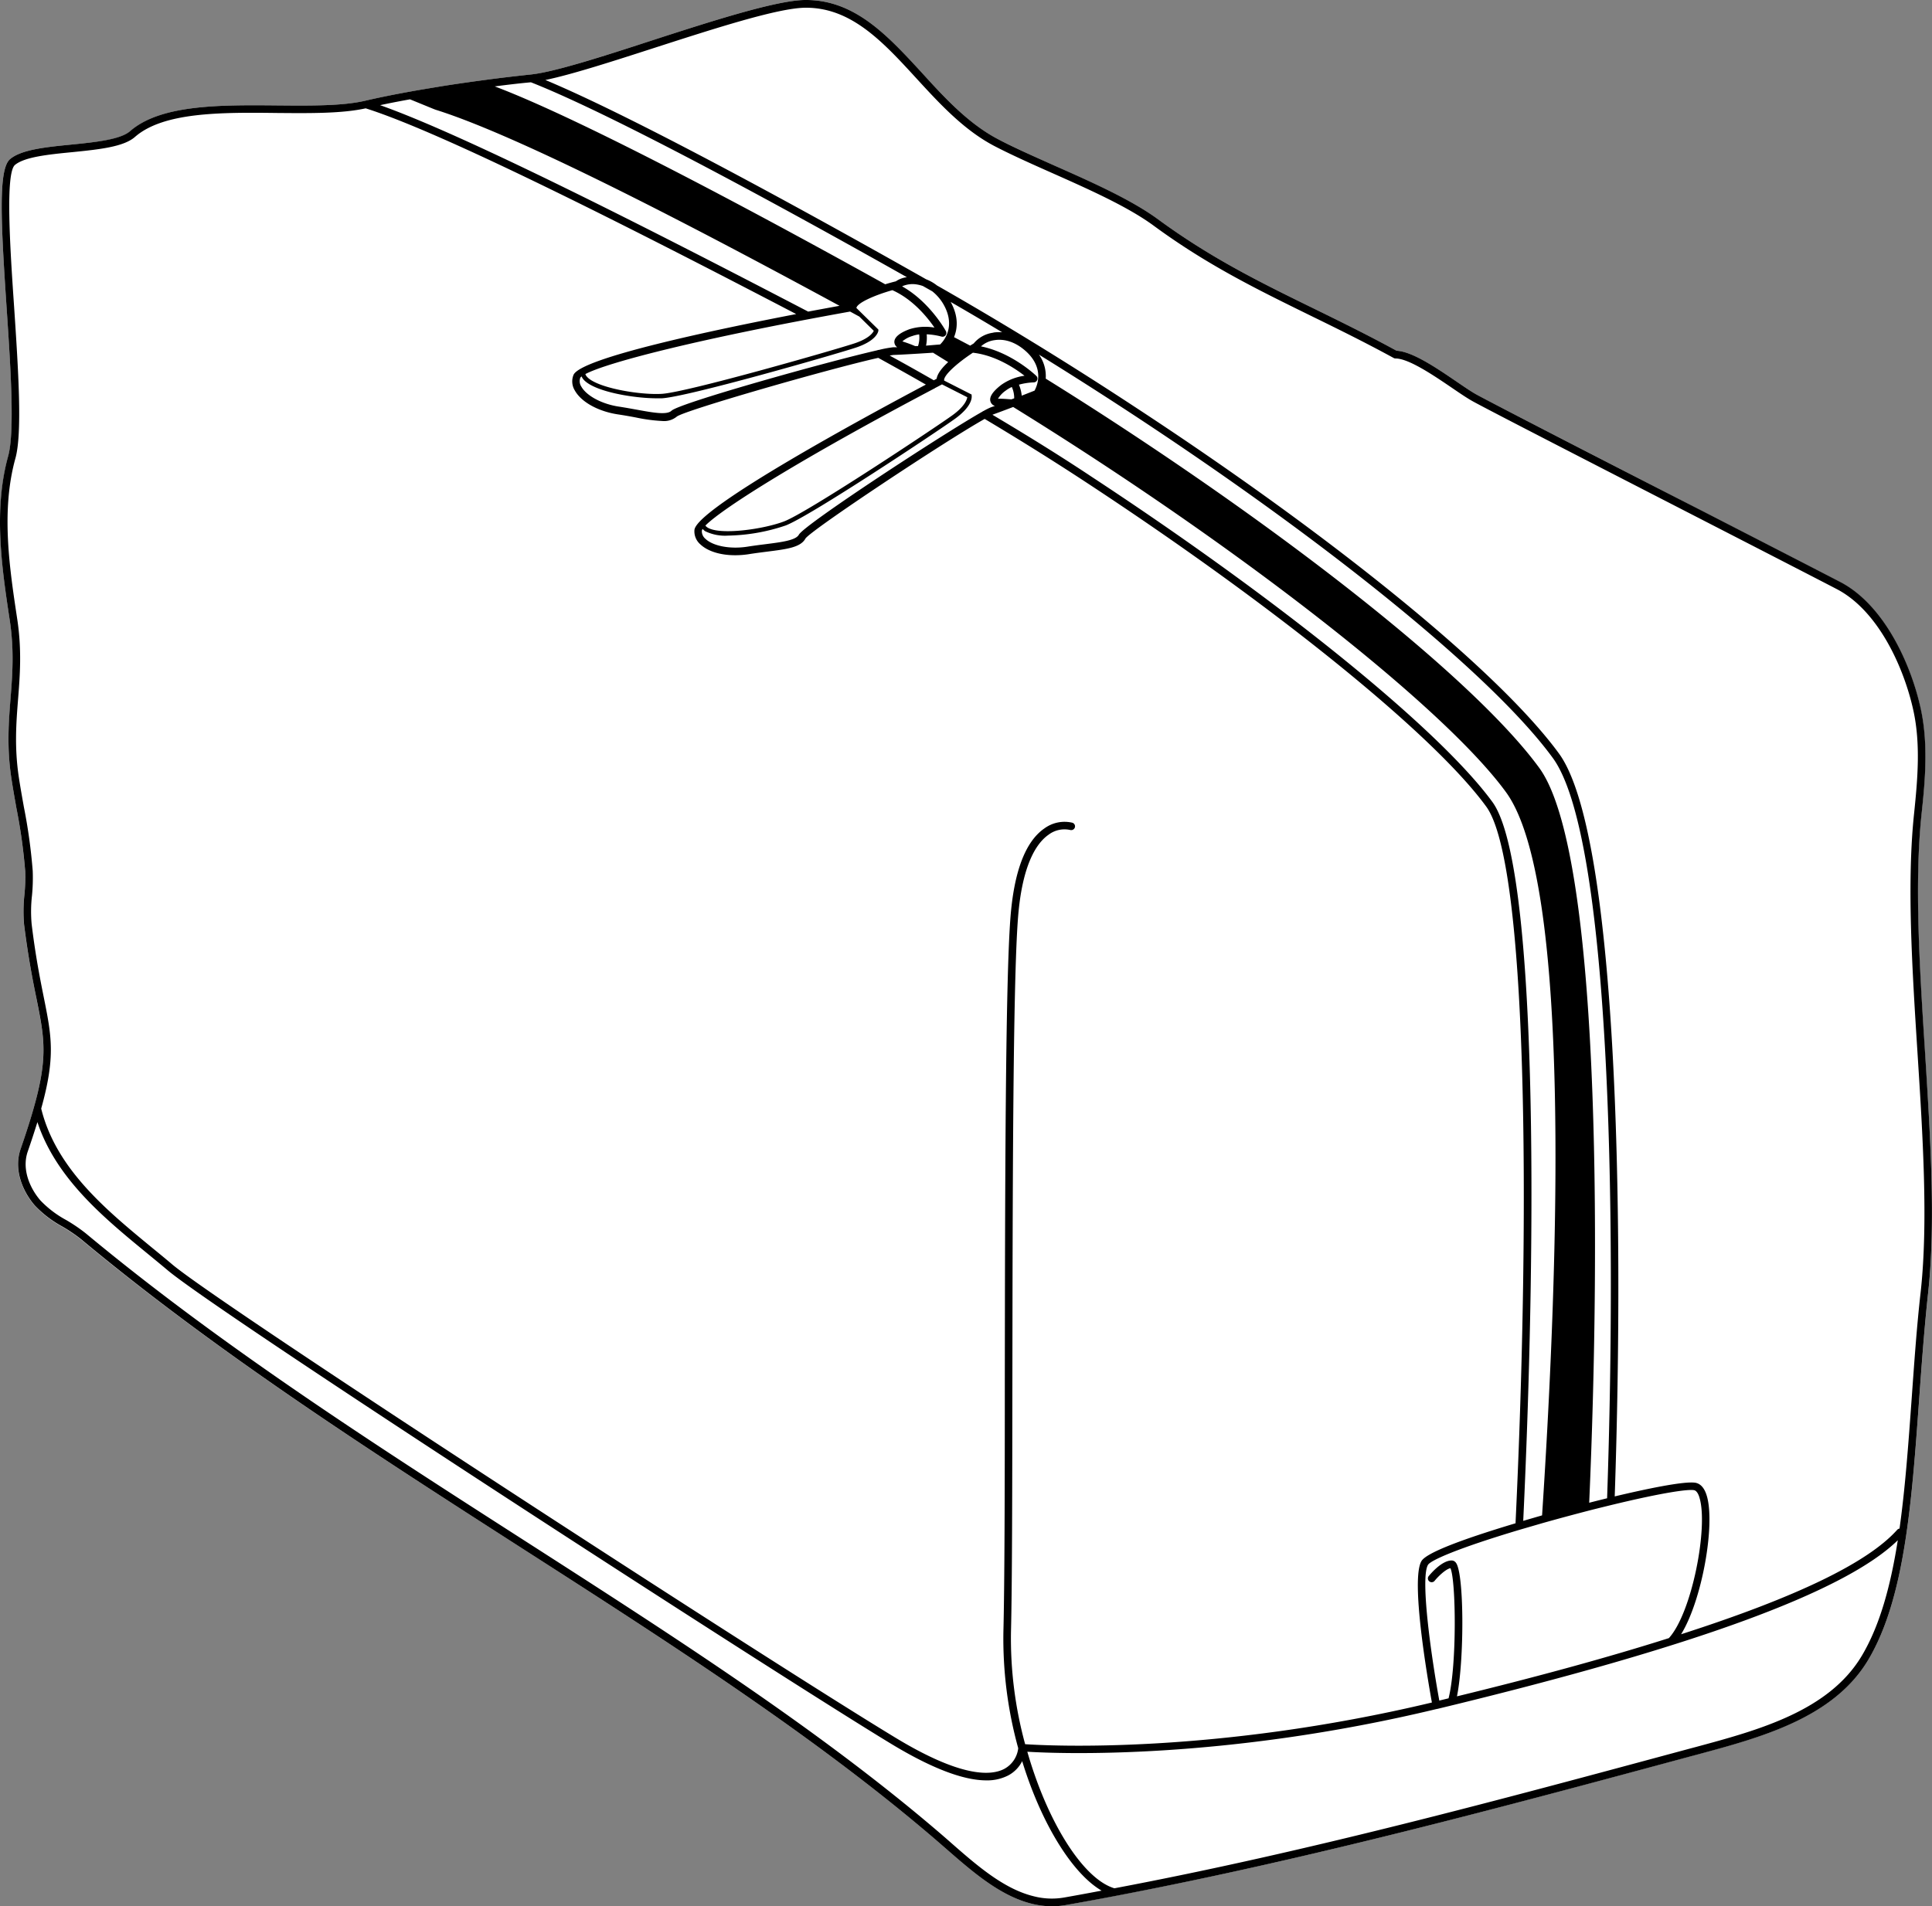
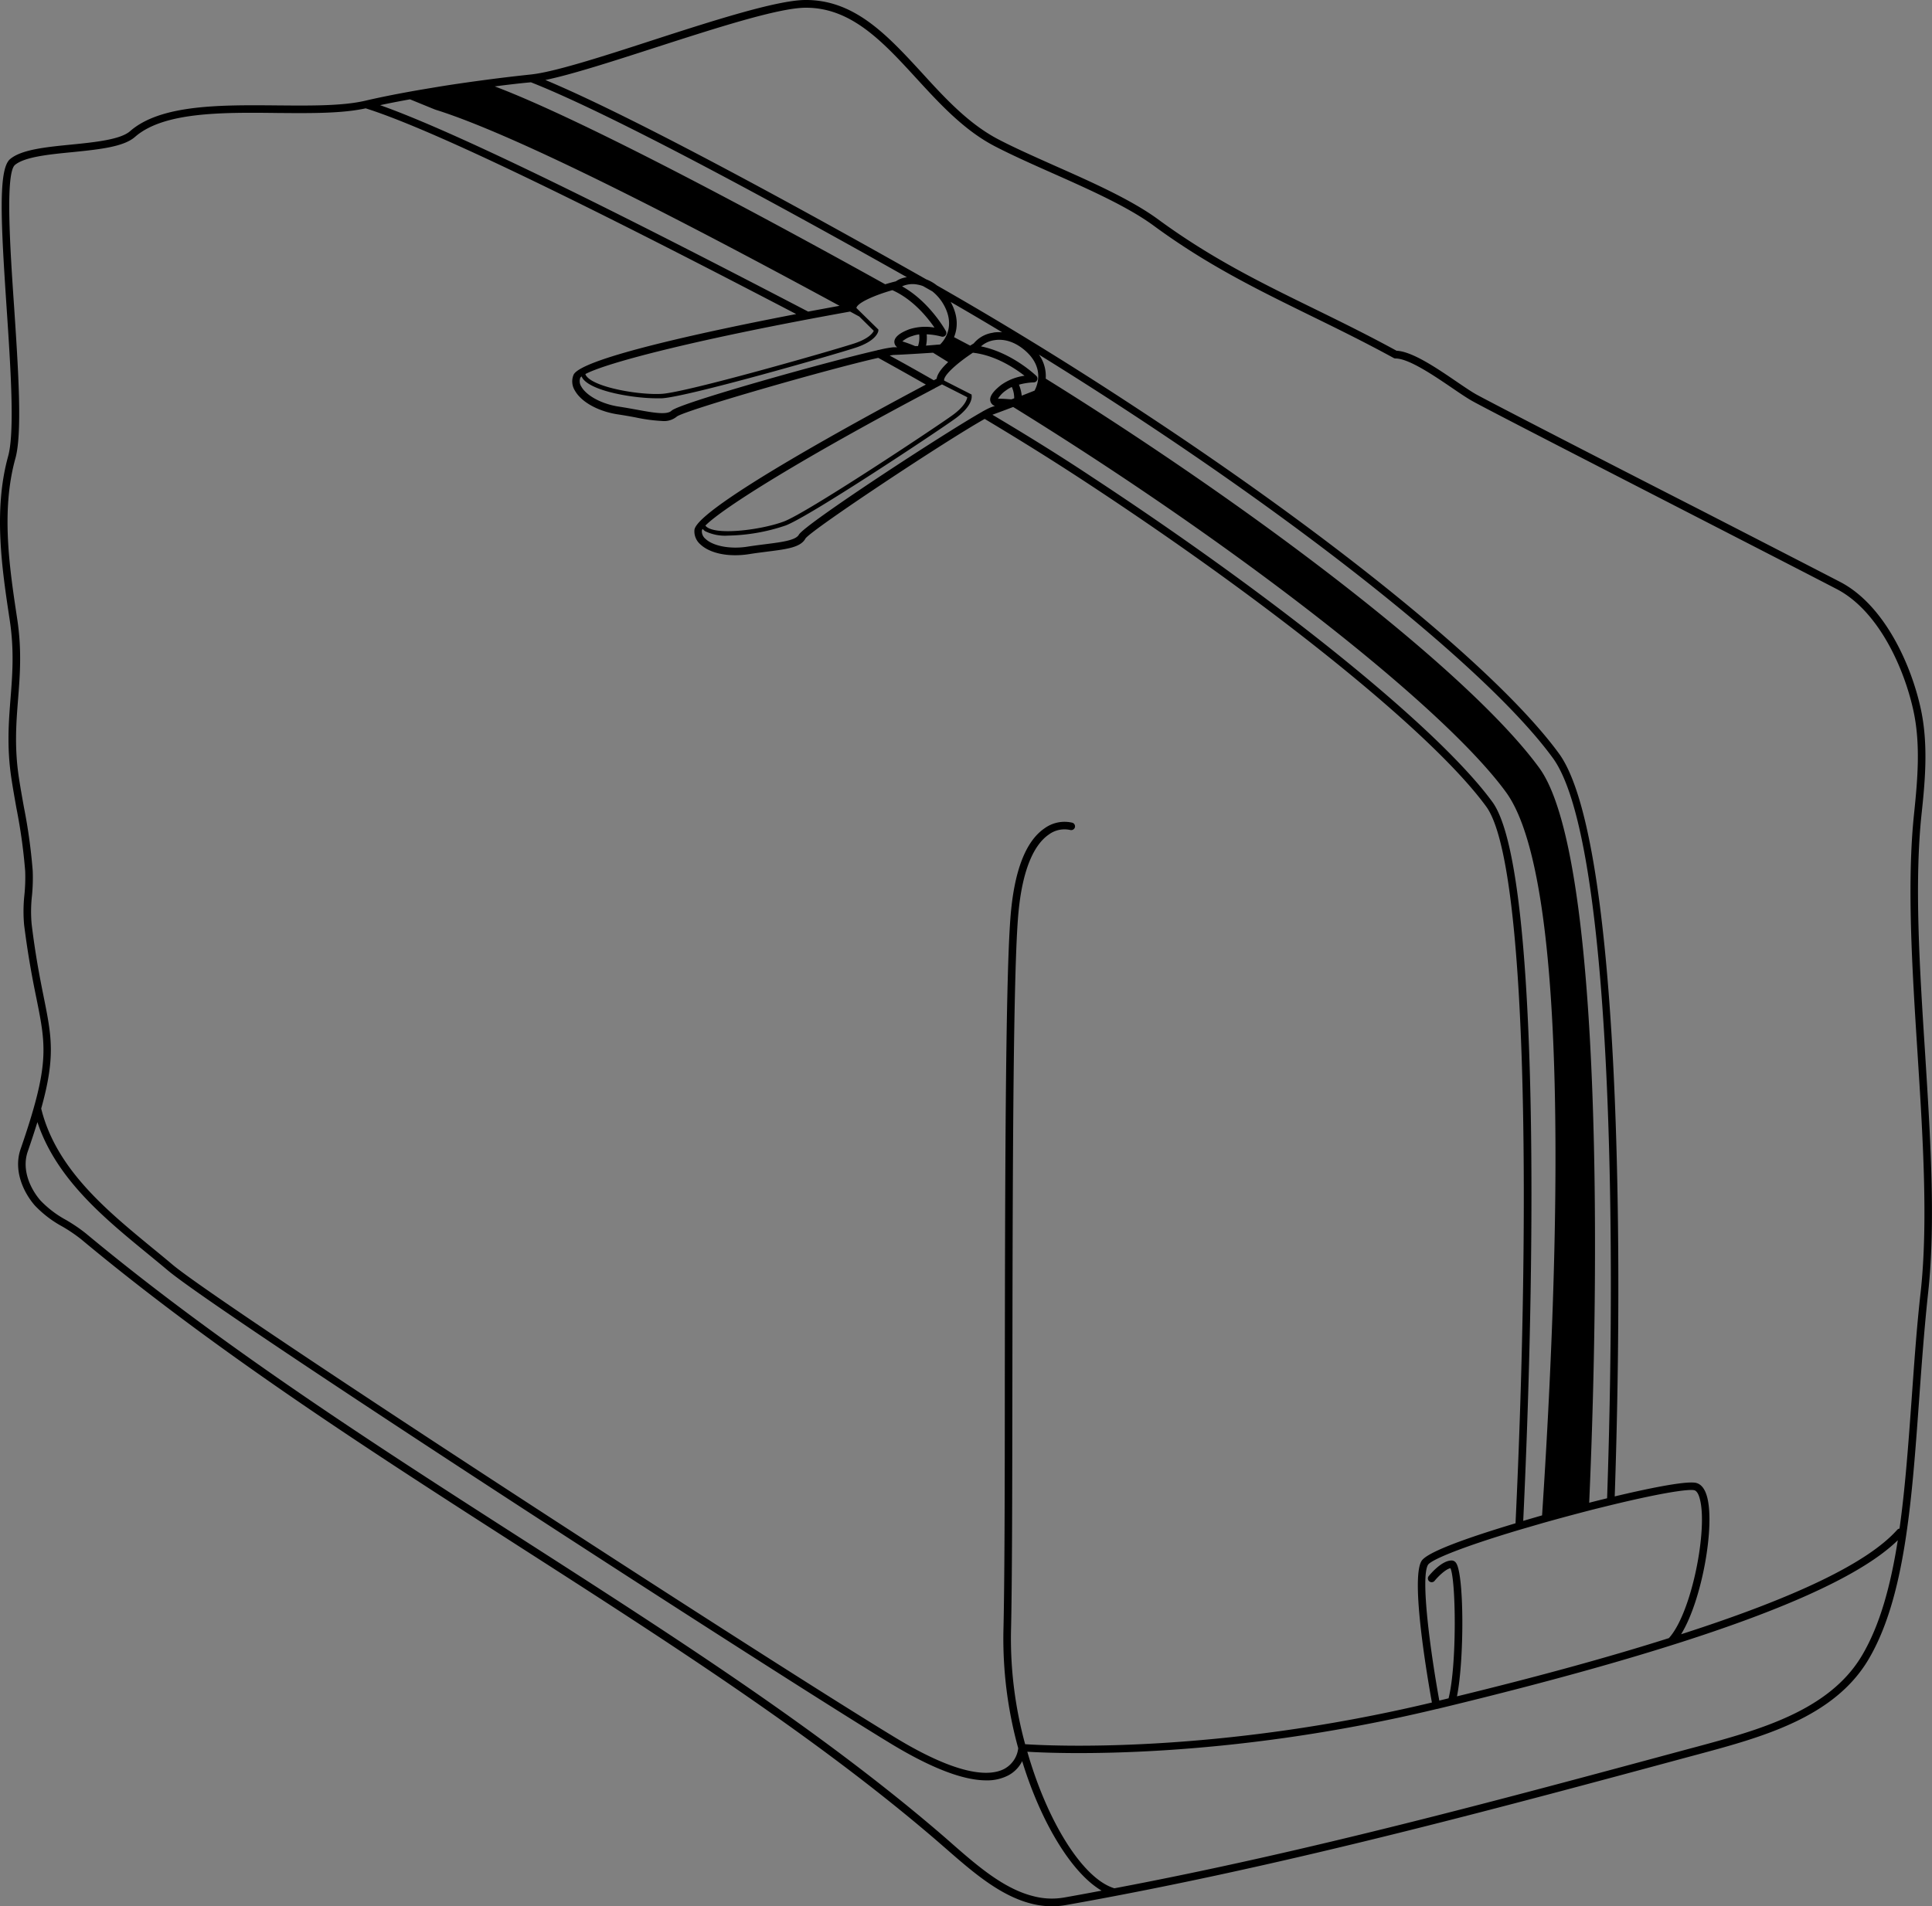
<svg xmlns="http://www.w3.org/2000/svg" viewBox="0 0 469.42 463.25">
  <rect x="0" y="0" width="469.42" height="463.25" fill="#808080" stroke="none" />
  <defs>
    <style>.cls-1{fill:#fff;}</style>
  </defs>
  <g id="Layer_2" data-name="Layer 2">
    <g id="Layer_1-2" data-name="Layer 1">
-       <path class="cls-1" d="M468.5,314.07c-.95,8.77-1.59,17.66-2.21,26.25-1.78,24.68-3.45,48-12.28,62.92-8.39,14.19-26,18.94-41.53,23.12l-1.61.43c-45.59,12.31-92.61,25-139.85,33.95h0Q265,461.9,258.89,463a19,19,0,0,1-3.28.28,20.19,20.19,0,0,1-4.91-.61c-7.67-1.89-14.37-7.73-20.84-13.38l-2.65-2.3c-29.16-25-64-47.34-100.82-71-36.19-23.21-73.6-47.22-106.72-74.76a38.73,38.73,0,0,0-4.58-3.1A26.74,26.74,0,0,1,8.42,293C5.59,289.74,3.2,284.42,5,279.29c7.08-20.49,6.2-24.88,3.85-36.59-.89-4.46-2-10-3-17.88a36.9,36.9,0,0,1,.07-7.29,42.64,42.64,0,0,0,.19-5.77A133.2,133.2,0,0,0,4,196.45c-.42-2.38-.86-4.84-1.22-7.23-1.14-7.53-.66-13.58-.21-19.43s.92-11.71-.19-19c-1.89-12.51-4-26.69-.39-39.88,1.63-5.89.61-21.28-.38-36.16C.22,54-.47,41.1,2.46,38.66c2.77-2.32,8.68-2.91,15-3.53,5.82-.58,11.83-1.18,14.16-3.22,7.45-6.54,21.94-6.42,35.94-6.29,8.07.07,15.69.14,21.19-1.13,2.78-.65,5.78-1.27,9.15-1.9,1.68-.31,3.35-.61,5-.89l.65-.11,3.67-.61h0c3.65-.58,7.34-1.11,11-1.59s7.26-.91,10.85-1.29c5.6-.59,17.2-4.34,29.48-8.3C173.3,5,188.56.12,195.5,0c12.06-.16,20,8.49,28.47,17.7,5.56,6.07,11.32,12.35,18.46,16.11,3.9,2,8.66,4.17,13.69,6.41,9.21,4.09,18.73,8.33,25.22,13.08,12.89,9.46,25,15.38,37.75,21.64,6.45,3.16,13.12,6.43,20.2,10.3,3.8.17,9.72,4.19,14.5,7.45,2,1.36,3.75,2.54,5,3.24,4.14,2.28,30.94,16,54.59,28.2,14.57,7.49,28.34,14.57,33.71,17.36,10.74,5.59,17.26,20.12,19.58,30.86,1.81,8.37,1.1,17.08.21,25.29-1.82,16.87-.49,37.75.81,58S470.36,297,468.5,314.07Z" />
      <path d="M467.72,255.59c-1.3-20.2-2.63-41.08-.81-58,.89-8.21,1.6-16.92-.21-25.29-2.32-10.74-8.84-25.27-19.58-30.86-5.37-2.79-19.14-9.87-33.71-17.36C389.76,112,363,98.21,358.82,95.93c-1.28-.7-3-1.88-5-3.24-4.78-3.26-10.7-7.28-14.5-7.45-7.08-3.87-13.75-7.14-20.2-10.3-12.78-6.26-24.86-12.18-37.75-21.64-6.49-4.75-16-9-25.22-13.08-5-2.24-9.79-4.36-13.69-6.41-7.14-3.76-12.9-10-18.46-16.11C215.53,8.49,207.56-.16,195.5,0c-6.94.12-22.2,5-37,9.8-12.28,4-23.88,7.71-29.48,8.3-3.59.38-7.24.81-10.85,1.29s-7.32,1-11,1.59h0l-3.67.61-.65.11c-1.67.28-3.34.58-5,.89-3.37.63-6.37,1.25-9.15,1.9-5.5,1.27-13.12,1.2-21.19,1.13-14-.13-28.49-.25-35.94,6.29-2.33,2-8.34,2.64-14.16,3.22-6.27.62-12.18,1.21-14.95,3.53C-.47,41.1.22,54,1.6,74.71c1,14.88,2,30.27.38,36.16-3.64,13.19-1.5,27.37.39,39.88,1.11,7.33.64,13.28.19,19s-.93,11.9.21,19.43c.36,2.39.8,4.85,1.22,7.23a133.2,133.2,0,0,1,2.13,15.31,42.64,42.64,0,0,1-.19,5.77,36.9,36.9,0,0,0-.07,7.29c1,7.86,2.08,13.42,3,17.88,2.35,11.71,3.23,16.1-3.85,36.59-1.78,5.13.61,10.45,3.44,13.71a26.74,26.74,0,0,0,6.67,5.11,38.73,38.73,0,0,1,4.58,3.1C52.79,328.75,90.2,352.76,126.39,376c36.85,23.65,71.66,46,100.82,71l2.65,2.3c6.47,5.65,13.17,11.49,20.84,13.38a20.19,20.19,0,0,0,4.91.61,19,19,0,0,0,3.28-.28q6.06-1.07,12.12-2.23h0c47.24-9,94.26-21.64,139.85-33.95l1.61-.43c15.53-4.18,33.14-8.93,41.53-23.12,8.83-14.93,10.5-38.24,12.28-62.92.62-8.59,1.26-17.48,2.21-26.25C470.36,297,469,275.94,467.72,255.59ZM129,20c21.65,8.51,68.47,34.45,91.35,47.37a6,6,0,0,0-2.68,1c-.64.16-1.55.4-2.59.72C188.19,54.14,142.37,29.35,120.21,21,123.15,20.62,126.11,20.26,129,20ZM353.76,379.82a1.29,1.29,0,0,0-1.05-.57c-2.47,0-5.29,3.45-5.61,3.84a.92.92,0,0,0,1.43,1.15c.76-.95,2.62-2.84,3.88-3.12,1.35,2.86,1.6,23.57-.45,31.63l-2.25.55c-2.18-12-4.6-30-2.74-33,.65-1.06,6.91-3.93,22.42-8.56l5.47-1.59c3.9-1.1,7.75-2.13,11.45-3.09,1.8-.46,3.57-.89,5.28-1.31,12.86-3.11,18.81-3.88,20.08-3.57.51.13,1,.82,1.29,1.94,2.09,7.18-1.87,27.85-7.47,34Q383.82,405,354,412.27C355.79,403.45,355.77,382.49,353.76,379.82Zm36.72-15.69c-1.42.35-2.88.71-4.35,1.09,2.86-65,2.53-158.46-12.13-178.59-13.93-19.12-52.68-50.77-101.14-82.61q-9.42-6.19-18.78-12a9,9,0,0,0-1.64-5.83q11.32,7,22.66,14.44c48.83,32.07,88,64.11,102.2,83.6C391,203,392.94,292.69,390.48,364.13ZM365.91,192.52c15.77,21.63,12.92,112.65,8.77,175.77l-.32.09-4.26,1.24c3.38-71.54,3.43-159.72-7.48-174.7-12.81-17.56-51.07-48.62-97.49-79.12-7.52-5-15.58-10-24-15l.2-.08c1.43-.52,3.17-1.17,4.84-1.81h0C301.14,132.88,350.77,171.75,365.91,192.52ZM242.47,96.93a6.42,6.42,0,0,1,1.89-2,7.92,7.92,0,0,1,1.48-.88,6.47,6.47,0,0,1,.58,2.75l-.66.25c-.48,0-1.67-.15-3.07-.15Zm8.91-2-3.13,1.23a9.32,9.32,0,0,0-.68-2.67,15.79,15.79,0,0,1,3.59-.56.91.91,0,0,0,.85-.58.93.93,0,0,0-.22-1c-.26-.24-5.93-5.64-13.44-7.17a6.15,6.15,0,0,1,3.3-1.51c1.81-.29,4.62,0,7.64,2.72C253.88,89.58,251.94,93.89,251.38,94.9Zm-10-14.08a7.39,7.39,0,0,0-4.79,2.61l-.87.54-3.92-2.06c.85-2.07,1.15-5-.82-8.56q6.24,3.6,12.52,7.38A9.58,9.58,0,0,0,241.36,80.82Zm-4.94,4.88c5.41.62,10.12,3.75,12.49,5.59a12.75,12.75,0,0,0-5.67,2.23c-2.09,1.62-3,3-2.58,4.1a1.59,1.59,0,0,0,1.05,1l-1,.35a16.22,16.22,0,0,0-1.75.88.9.9,0,0,0-.3.17c-9.26,5.23-43.2,27.39-44.58,29.9-.76,1.37-4.14,1.8-8.06,2.3-1.35.17-2.87.36-4.45.61-4.12.65-8.31-.13-10.18-1.9a2.4,2.4,0,0,1-.88-2,1.34,1.34,0,0,1,.19-.41,3,3,0,0,0,.62.55,11,11,0,0,0,5.55,1.07,46,46,0,0,0,14-2.46c5.9-2.24,36.75-22.76,41.13-25.92s4.1-5.39,4.06-5.64l0-.26-6.68-3.4h0C229.18,91.23,232.67,88.16,236.42,85.7ZM159.56,96.8c.45,0,.87,0,1.25,0,6.31-.35,41.91-10.6,47.05-12.29s5.53-3.91,5.56-4.15l0-.27-5.34-5.24v0c.18-1.24,4.43-3.11,8.74-4.33,5,2.23,8.53,6.63,10.23,9.1A12.79,12.79,0,0,0,221,80c-2.48.91-3.72,2-3.7,3.13a1.63,1.63,0,0,0,.7,1.27l-1,0a27.23,27.23,0,0,0-3.44.64.93.93,0,0,0-.4.09c-12.26,2.8-48,12.8-50,14.69-1.13,1.08-4.49.47-8.37-.24-1.34-.24-2.85-.52-4.43-.76-4.12-.62-7.88-2.63-9.13-4.89A2.37,2.37,0,0,1,141,91.8a1.31,1.31,0,0,1,.31-.32,2.55,2.55,0,0,0,.42.7C144.29,95.23,154.13,96.8,159.56,96.8Zm-17.33-5.89c5.35-2.84,27.89-8.65,64.32-15.19l2.24,1.22,3.51,3.46c-.24.53-1.21,1.91-4.77,3.08-5,1.64-40.7,11.9-46.77,12.24-5.43.31-15.94-1.49-18.19-4.21A1.67,1.67,0,0,1,142.23,90.91Zm80.82-6.8-.7,0c-.45-.19-1.55-.65-2.89-1.07a1.38,1.38,0,0,1-.2-.08,6.43,6.43,0,0,1,2.39-1.29,8.06,8.06,0,0,1,1.68-.4A6.51,6.51,0,0,1,223.05,84.11Zm-6,2.16c3-.12,7.15-.39,9.65-.55L230.38,88c-1.46,1.35-2.62,2.78-2.81,4.06l-.69.36c-3.28-1.88-6.8-3.87-10.71-6A8.66,8.66,0,0,1,217.07,86.27Zm10.15,8s0,0,.06,0l1.62-.85s0,0,0,0l6.14,3.12c-.09.59-.62,2.22-3.62,4.39-4.24,3.06-35.2,23.63-40.89,25.79-5.07,1.93-15.65,3.39-18.61,1.48a1.8,1.8,0,0,1-.51-.47C175.63,123.45,195,111.29,227.22,94.31Zm1.15-10.55L225,84a9.41,9.41,0,0,0,.16-2.75,16.53,16.53,0,0,1,3.59.55.92.92,0,0,0,1.08-1.31c-.17-.32-4-7.18-10.65-10.9a6.2,6.2,0,0,1,3.6-.45,8,8,0,0,1,1.47.38l0,0,2.28,1.29A11.19,11.19,0,0,1,229.26,74C232.36,79.46,229.2,83,228.37,83.76ZM98.19,24.4l1.43-.26,5.82,2.38.4.15c22.42,7,70.87,32.86,98.14,47.65-2,.37-4.65.85-7.62,1.41-37.69-19.64-82.84-42.68-104-50.17C94.17,25.17,96.11,24.79,98.19,24.4ZM10.63,242.34c-.89-4.43-2-10-2.94-17.74a34.21,34.21,0,0,1,.08-6.93,44.36,44.36,0,0,0,.18-6A133.3,133.3,0,0,0,5.8,196.12c-.42-2.36-.86-4.8-1.22-7.18-1.1-7.32-.64-13.26-.19-19s.94-11.92-.2-19.46c-1.86-12.33-4-26.3-.44-39.11,1.71-6.19.68-21.74-.32-36.78-1-14.5-2.16-32.55.21-34.51s8.24-2.55,14-3.11C24,36.32,30,35.72,32.78,33.29c6.93-6.08,21-6,34.72-5.83,8,.07,15.66.13,21.35-1.13,19.19,6.05,65.53,29.62,104.6,50-20,3.85-52.33,10.67-54.1,14.78a4.19,4.19,0,0,0,.31,3.78c1.56,2.81,5.67,5.09,10.47,5.82,1.55.23,3,.49,4.37.75a40.26,40.26,0,0,0,6.45.86,4.84,4.84,0,0,0,3.5-1.08c2-1.54,36.9-11.57,48.94-14.27,4.25,2.35,8.06,4.48,11.57,6.5-14.28,7.57-55.7,30-56.23,35.32a4.17,4.17,0,0,0,1.44,3.51c1.79,1.7,4.93,2.65,8.47,2.64a21.44,21.44,0,0,0,3.26-.25c1.55-.25,3-.43,4.39-.61,4.78-.61,8.23-1,9.42-3.21,1.52-2.17,34.17-23.82,43.54-29.06,8.71,5.2,17.08,10.44,24.87,15.56,46.25,30.39,84.33,61.27,97,78.67,10,13.71,10.77,97.24,7.11,174.17-14,4.2-21.68,7.28-22.84,9.16-2.71,4.42,1.51,28.79,2.52,34.4-52.9,12.62-93.25,10.51-98.83,10.13a97.42,97.42,0,0,1-3.44-27.36c.28-11.08.31-34.34.34-61.27.06-44.87.12-95.73,1.35-112,1-13.33,4.62-18.46,7.46-20.42a6.4,6.4,0,0,1,5.22-1.14.94.94,0,0,0,1.15-.61.92.92,0,0,0-.61-1.15,8.25,8.25,0,0,0-6.74,1.35c-4.65,3.16-7.45,10.5-8.31,21.83-1.24,16.29-1.3,67.18-1.36,112.09,0,26.92-.06,50.17-.34,61.22a99.92,99.92,0,0,0,3.6,28.44,6.54,6.54,0,0,1-3.35,5c-3.39,1.81-10.78,2-26.63-7.65-32.15-19.48-164-105.11-175.58-114.94-1.59-1.35-3.25-2.71-4.94-4.09-10.92-9-23.29-19.1-26.89-33.78C13.53,256.81,12.53,251.82,10.63,242.34ZM258.57,461.16a17.49,17.49,0,0,1-7.43-.31c-7.24-1.77-13.77-7.47-20.08-13-.89-.79-1.78-1.56-2.65-2.31-29.26-25.09-64.12-47.46-101-71.14-36.14-23.19-73.5-47.16-106.54-74.63a40.47,40.47,0,0,0-4.79-3.26,25.25,25.25,0,0,1-6.24-4.74c-2.5-2.88-4.62-7.52-3.1-11.91.91-2.62,1.68-5,2.35-7.15,4.53,13.73,16.25,23.35,26.69,31.91,1.68,1.38,3.33,2.73,4.92,4.07,12.43,10.52,147.41,97.9,175.81,115.11,9.76,5.91,17.51,8.89,23.14,8.89a11.14,11.14,0,0,0,5.34-1.21,7.93,7.93,0,0,0,3.37-3.46c4.64,15.15,12.17,27.32,19.3,31.47Q263.1,460.36,258.57,461.16ZM452.43,402.3c-8,13.55-25.23,18.19-40.42,22.29l-1.62.43c-45.52,12.29-92.47,25-139.62,33.9-7.58-2.25-16.24-16-21.16-33.19,7.63.47,47.66,2.08,99.52-10.4h.07c62.45-15.05,99.11-28.48,111.91-41C459.4,385.21,456.82,394.88,452.43,402.3Zm14.25-88.42c-1,8.8-1.6,17.7-2.22,26.31-.79,10.93-1.56,21.57-2.93,31.31a.9.9,0,0,0-.56.29c-7.15,8-24.49,16.38-52.51,25.39,5.11-8.28,8.31-26.56,6.26-33.58-.53-1.82-1.41-2.9-2.6-3.2-2.53-.62-13,1.66-19.79,3.28,2.45-71.65.36-161.46-13.54-180.54-14.34-19.66-53.68-51.87-102.68-84-16.19-10.65-32.5-20.67-48.48-29.78a9.91,9.91,0,0,0-2.6-1.48c-20.31-11.51-68.37-38.35-92.52-48.44,6.34-1.31,16.22-4.49,26.59-7.84,14.64-4.72,29.77-9.6,36.43-9.72,11.21-.16,18.93,8.22,27.08,17.11,5.68,6.19,11.54,12.59,19,16.5,4,2.08,8.74,4.21,13.81,6.46,9.11,4.05,18.54,8.24,24.87,12.88,13,9.56,25.17,15.51,38,21.81,6.5,3.18,13.21,6.47,20.33,10.36a.83.83,0,0,0,.44.12c3.22,0,9.28,4.12,13.71,7.13,2.05,1.4,3.82,2.6,5.18,3.34,4.16,2.29,31,16.07,54.63,28.22,14.57,7.49,28.34,14.57,33.7,17.36,10.18,5.29,16.4,19.26,18.64,29.62,1.75,8.1,1,16.64.17,24.71-1.83,17-.49,38,.8,58.26S468.52,296.94,466.68,313.88Z" />
    </g>
  </g>
</svg>